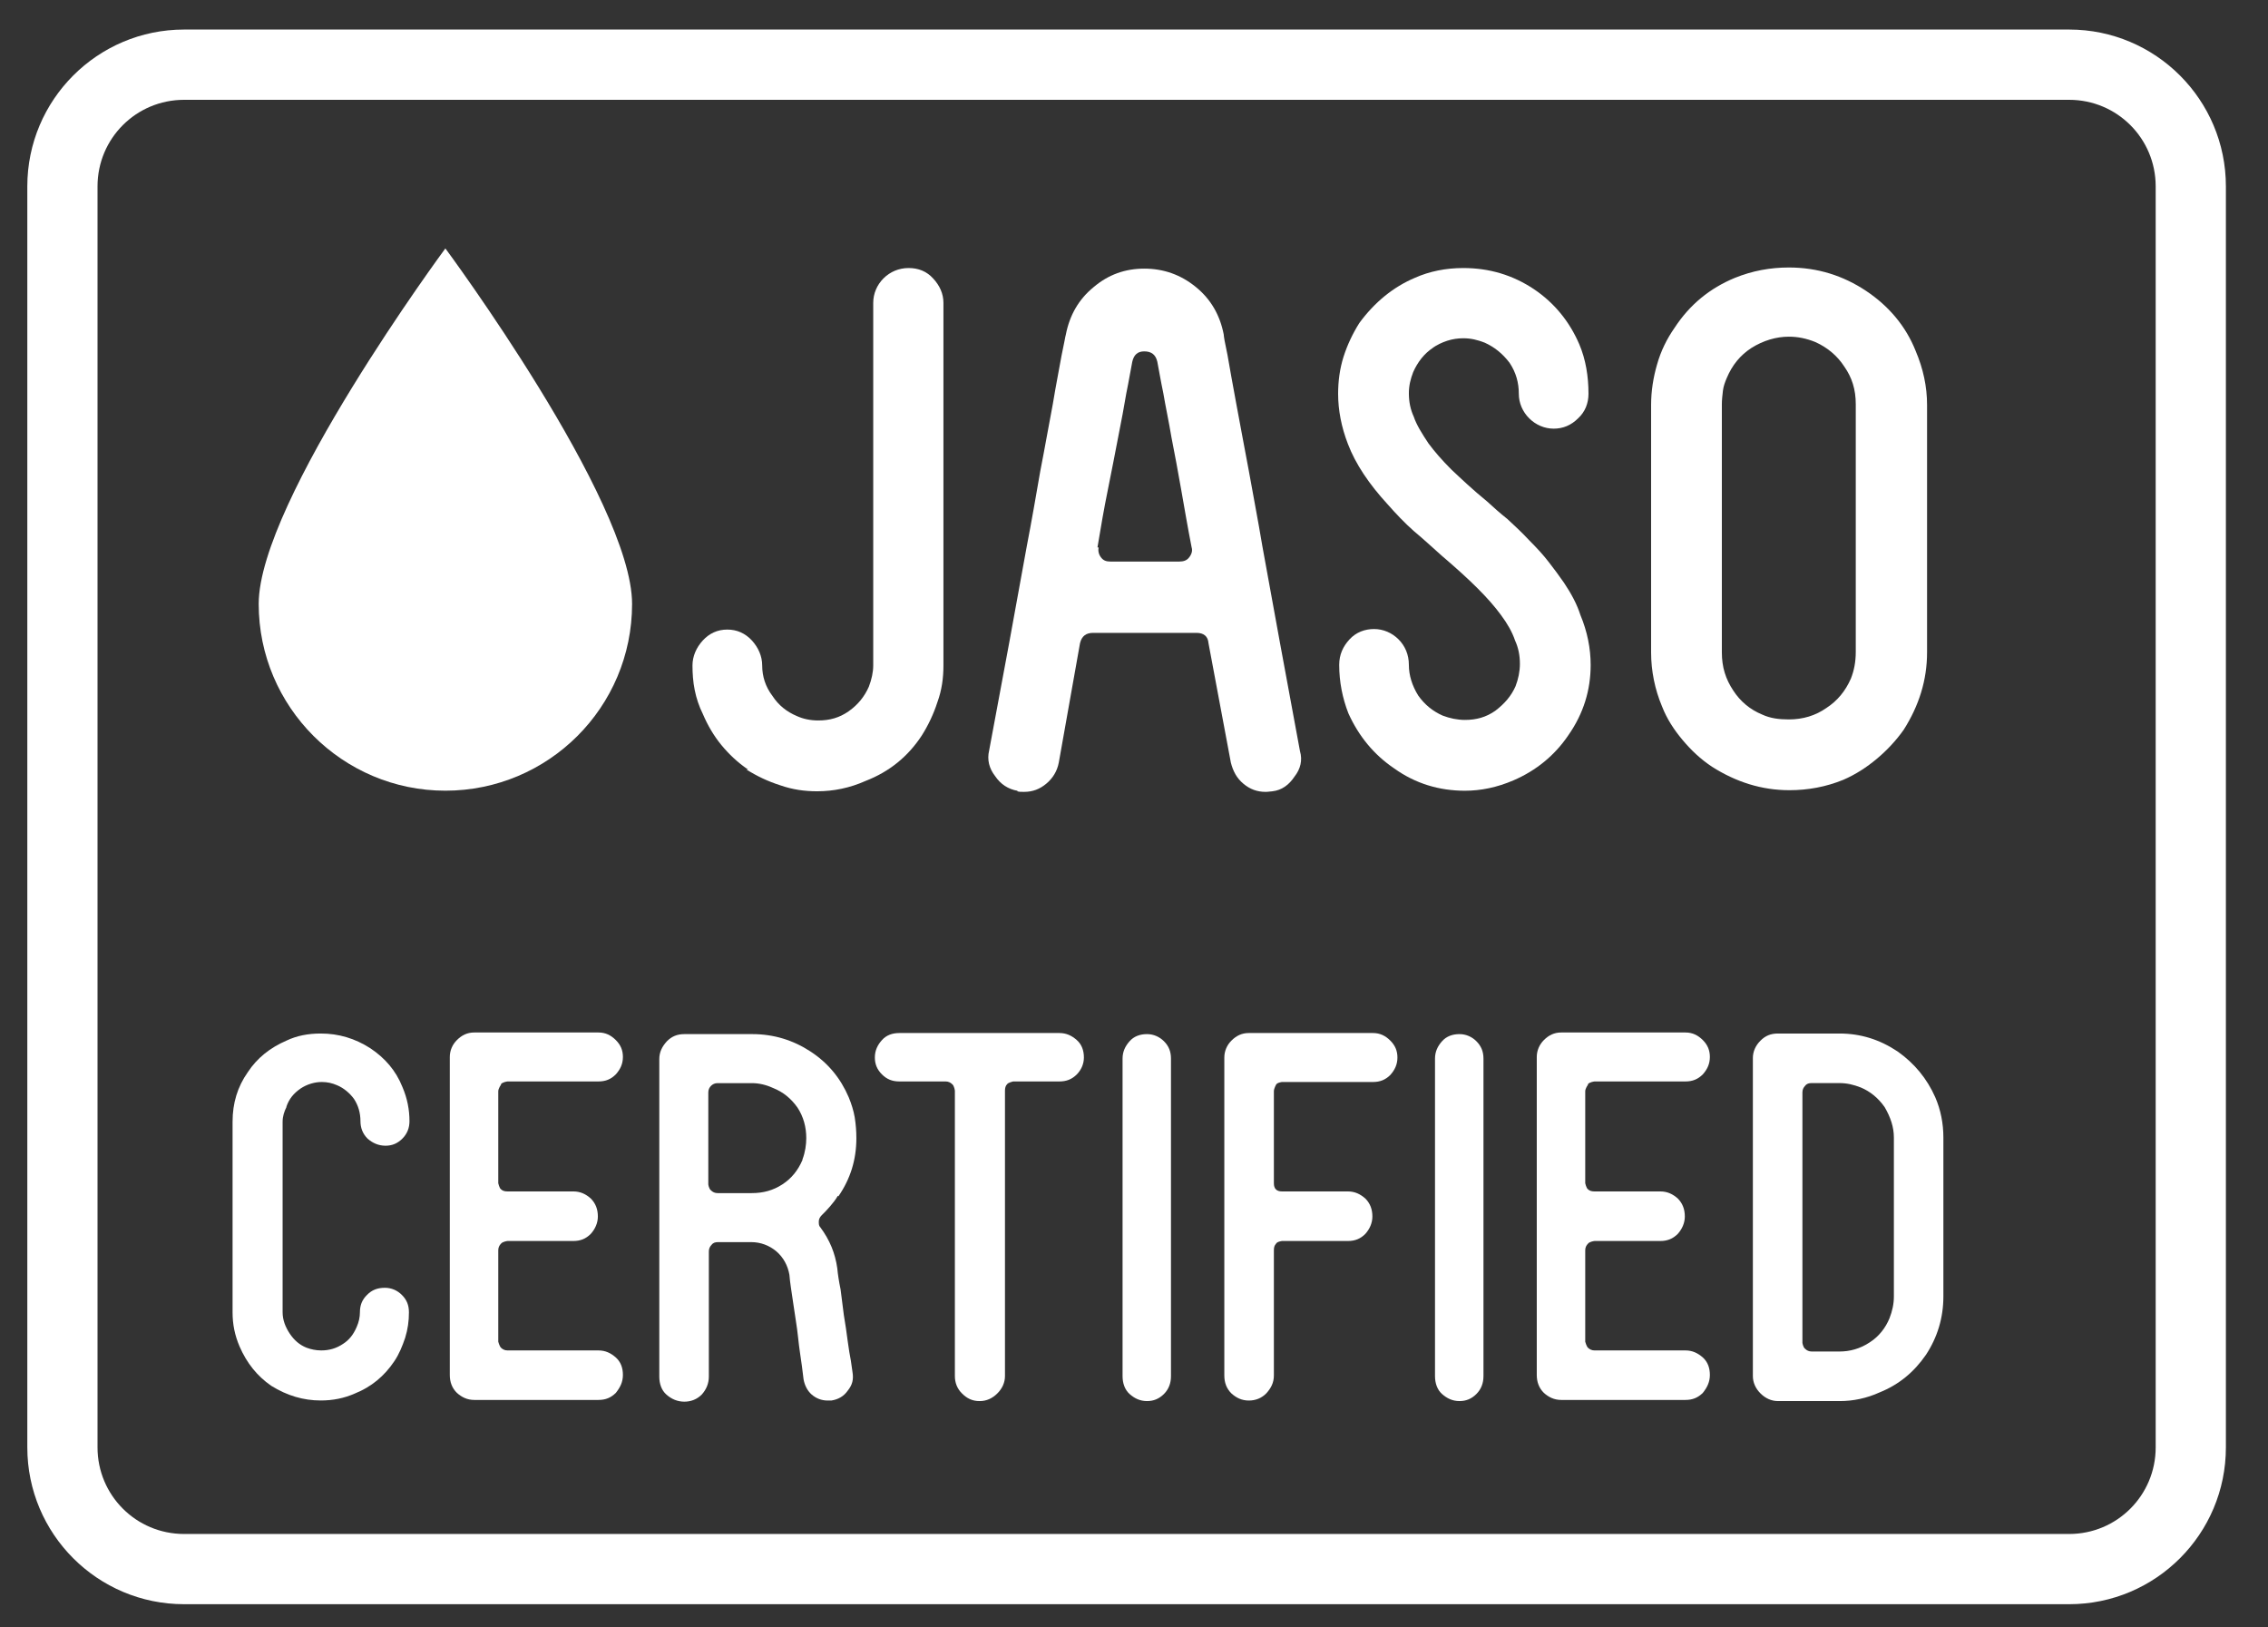
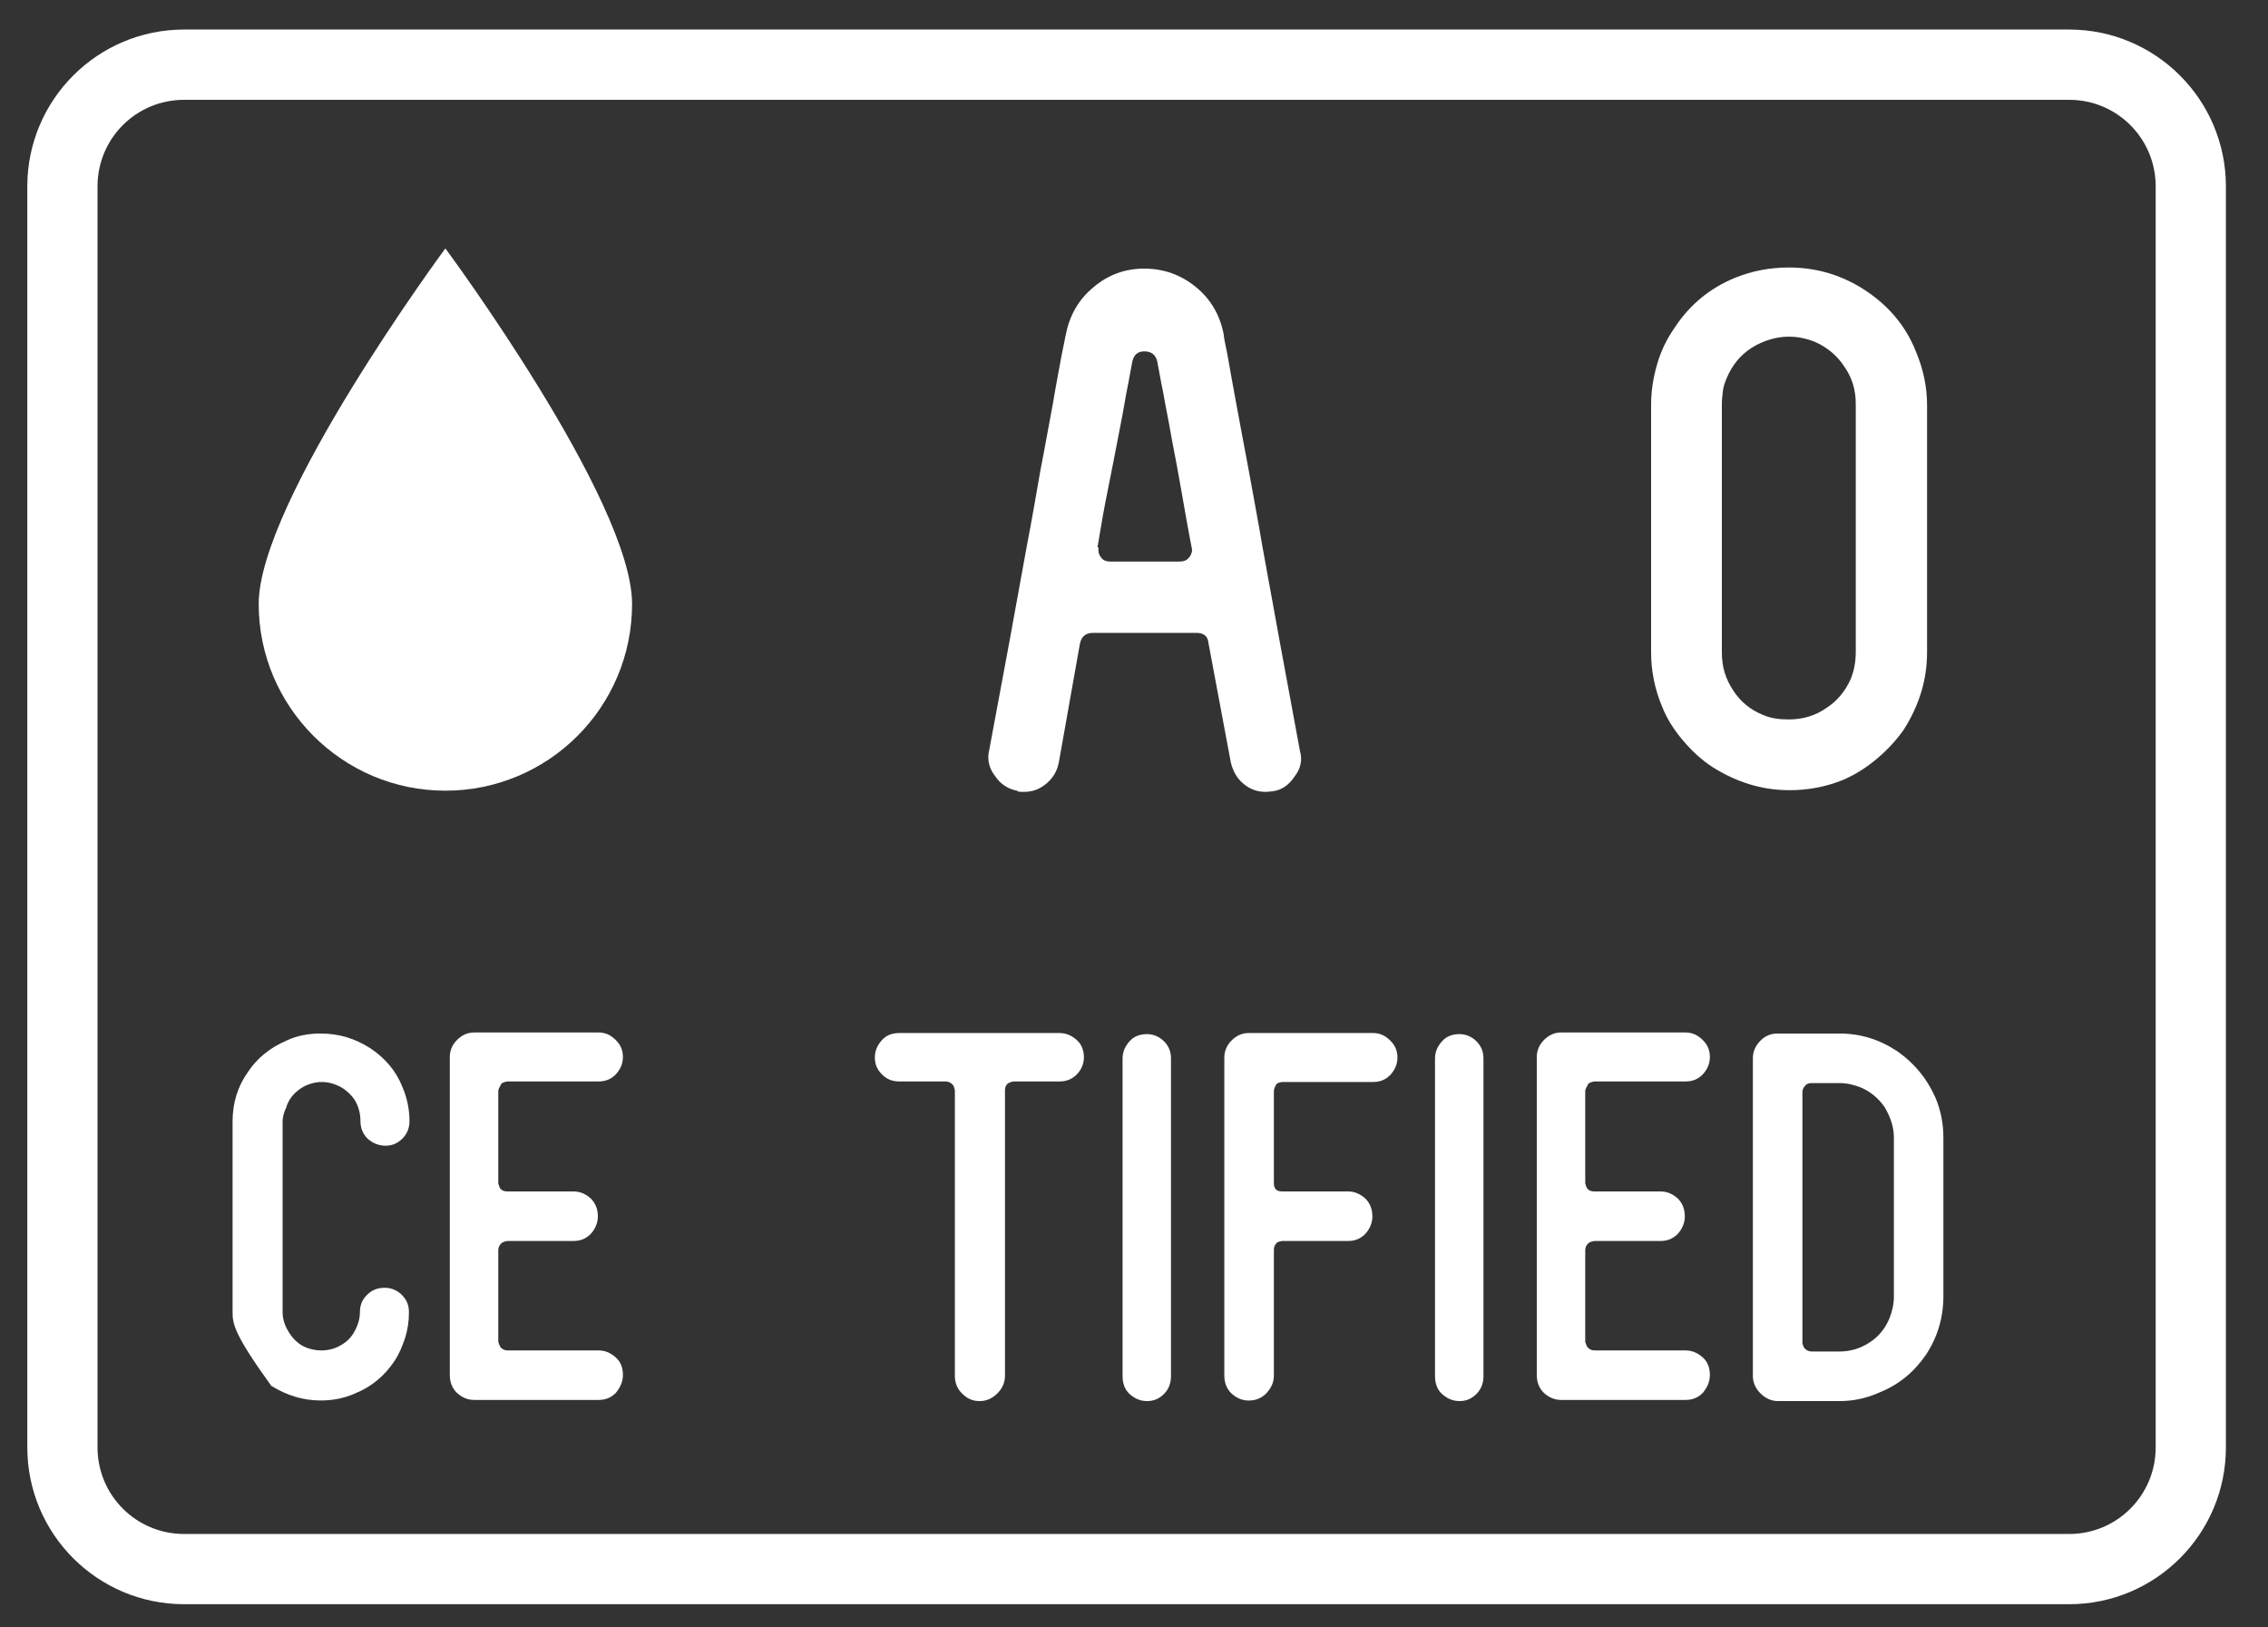
<svg xmlns="http://www.w3.org/2000/svg" width="46" height="33" viewBox="0 0 46 33" fill="none">
  <rect x="0" y="0" width="46" height="33" fill="#333333" stroke="none" />
  <path d="M41.967 32.529H3.734C1.978 32.529 0.554 31.105 0.554 29.349V3.779C0.554 2.024 1.978 0.599 3.734 0.599H41.967C43.722 0.599 45.146 2.024 45.146 3.779V29.349C45.146 31.105 43.722 32.529 41.967 32.529ZM3.734 2.024C2.762 2.024 1.978 2.807 1.978 3.779V29.349C1.978 30.321 2.762 31.105 3.734 31.105H41.967C42.938 31.105 43.722 30.321 43.722 29.349V3.779C43.722 2.807 42.938 2.024 41.967 2.024H3.734Z" fill="white" />
-   <path d="M15.17 15.603C14.961 15.46 14.785 15.294 14.63 15.106C14.476 14.918 14.354 14.709 14.255 14.477C14.178 14.322 14.123 14.157 14.09 13.991C14.056 13.825 14.045 13.649 14.045 13.494C14.045 13.307 14.123 13.13 14.255 12.986C14.388 12.843 14.552 12.766 14.751 12.766C14.95 12.766 15.116 12.843 15.249 12.986C15.381 13.13 15.459 13.307 15.459 13.494C15.459 13.715 15.525 13.925 15.668 14.113C15.79 14.3 15.955 14.433 16.165 14.521C16.287 14.576 16.43 14.609 16.596 14.609C16.828 14.609 17.026 14.554 17.214 14.422C17.402 14.289 17.534 14.124 17.622 13.925C17.678 13.781 17.711 13.627 17.711 13.494V6.141C17.711 5.954 17.787 5.777 17.919 5.645C18.052 5.512 18.23 5.435 18.428 5.435C18.627 5.435 18.793 5.501 18.925 5.645C19.058 5.788 19.135 5.954 19.135 6.141V13.494C19.135 13.748 19.102 13.991 19.014 14.234C18.936 14.477 18.826 14.709 18.693 14.918C18.417 15.338 18.042 15.647 17.556 15.835C17.236 15.978 16.905 16.045 16.574 16.045C16.32 16.045 16.077 16.012 15.823 15.923C15.58 15.846 15.348 15.736 15.138 15.603H15.17Z" fill="white" />
  <path d="M20.636 16.035C20.448 16.002 20.294 15.902 20.183 15.737C20.062 15.582 20.017 15.405 20.062 15.218C20.349 13.694 20.603 12.314 20.823 11.089C20.923 10.57 21.011 10.062 21.099 9.554C21.199 9.046 21.276 8.593 21.353 8.196C21.42 7.787 21.486 7.467 21.53 7.213C21.585 6.959 21.607 6.816 21.618 6.783C21.696 6.385 21.883 6.065 22.181 5.822C22.48 5.568 22.822 5.447 23.208 5.447C23.595 5.447 23.948 5.568 24.257 5.822C24.555 6.065 24.743 6.385 24.82 6.783C24.82 6.816 24.842 6.948 24.897 7.202C24.942 7.456 24.997 7.776 25.074 8.185C25.151 8.582 25.229 9.035 25.328 9.543C25.416 10.04 25.516 10.548 25.604 11.078C25.825 12.303 26.079 13.683 26.366 15.229C26.421 15.416 26.377 15.593 26.255 15.748C26.145 15.913 26.001 16.024 25.803 16.046C25.77 16.046 25.725 16.057 25.67 16.057C25.494 16.057 25.35 16.002 25.218 15.891C25.085 15.781 25.008 15.637 24.964 15.461L24.511 13.043C24.5 12.899 24.412 12.833 24.268 12.833H22.17C22.027 12.833 21.939 12.899 21.905 13.043L21.475 15.461C21.442 15.637 21.353 15.781 21.221 15.891C21.088 16.002 20.945 16.057 20.768 16.057C20.713 16.057 20.669 16.057 20.636 16.046V16.035ZM22.281 11.1C22.27 11.166 22.281 11.243 22.336 11.309C22.38 11.365 22.435 11.387 22.524 11.387H23.915C24.003 11.387 24.069 11.365 24.113 11.309C24.169 11.243 24.191 11.166 24.169 11.1C24.091 10.702 24.025 10.316 23.959 9.94C23.893 9.565 23.826 9.201 23.76 8.869C23.705 8.538 23.639 8.24 23.595 7.975C23.539 7.71 23.506 7.5 23.473 7.335C23.44 7.191 23.352 7.125 23.208 7.125C23.076 7.125 22.998 7.191 22.965 7.335C22.932 7.5 22.899 7.71 22.844 7.975C22.8 8.24 22.744 8.538 22.678 8.869C22.612 9.201 22.546 9.565 22.468 9.94C22.391 10.316 22.325 10.702 22.259 11.1H22.281Z" fill="white" />
-   <path d="M29.072 7.047C28.884 7.168 28.752 7.345 28.663 7.544C28.608 7.687 28.575 7.82 28.575 7.974C28.575 8.151 28.608 8.305 28.674 8.449C28.729 8.614 28.84 8.791 28.972 8.99C29.094 9.155 29.248 9.332 29.436 9.52C29.635 9.707 29.867 9.928 30.165 10.171C30.286 10.281 30.419 10.403 30.573 10.524C30.717 10.657 30.871 10.8 31.015 10.955C31.169 11.11 31.302 11.253 31.412 11.397C31.523 11.54 31.622 11.673 31.721 11.816C31.876 12.048 31.986 12.258 32.053 12.468C32.196 12.81 32.262 13.152 32.262 13.483C32.262 13.991 32.119 14.466 31.81 14.908C31.534 15.316 31.158 15.625 30.695 15.824C30.363 15.967 30.032 16.034 29.712 16.034C29.193 16.034 28.707 15.89 28.277 15.581C27.868 15.305 27.559 14.93 27.349 14.466C27.228 14.157 27.162 13.825 27.162 13.483C27.162 13.274 27.239 13.108 27.372 12.964C27.504 12.821 27.681 12.755 27.868 12.755C28.056 12.755 28.233 12.832 28.365 12.964C28.498 13.097 28.575 13.274 28.575 13.483C28.575 13.693 28.641 13.903 28.763 14.101C28.895 14.289 29.061 14.422 29.259 14.51C29.403 14.565 29.558 14.598 29.712 14.598C29.944 14.598 30.143 14.543 30.33 14.411C30.518 14.267 30.651 14.113 30.739 13.914C30.794 13.77 30.827 13.616 30.827 13.461C30.827 13.284 30.794 13.13 30.728 12.986C30.673 12.821 30.573 12.644 30.441 12.468C30.319 12.302 30.165 12.125 29.966 11.927C29.778 11.739 29.535 11.518 29.237 11.264C29.05 11.098 28.873 10.933 28.674 10.767C28.487 10.602 28.31 10.414 28.144 10.226C27.769 9.818 27.493 9.409 27.338 9.001C27.206 8.659 27.14 8.316 27.14 7.985C27.14 7.731 27.173 7.477 27.25 7.234C27.327 6.992 27.438 6.76 27.57 6.55C27.879 6.13 28.255 5.821 28.696 5.634C28.994 5.501 29.326 5.435 29.679 5.435C30.209 5.435 30.684 5.578 31.114 5.865C31.523 6.141 31.832 6.517 32.031 6.98C32.163 7.29 32.218 7.632 32.218 7.985C32.218 8.173 32.152 8.349 32.008 8.482C31.865 8.625 31.699 8.692 31.512 8.692C31.324 8.692 31.147 8.614 31.015 8.482C30.882 8.349 30.805 8.173 30.805 7.985C30.805 7.764 30.75 7.555 30.617 7.356C30.474 7.168 30.308 7.036 30.11 6.947C29.966 6.892 29.834 6.859 29.679 6.859C29.458 6.859 29.248 6.925 29.05 7.058L29.072 7.047Z" fill="white" />
  <path d="M34.724 15.548C34.492 15.394 34.305 15.217 34.128 15.007C33.952 14.798 33.808 14.577 33.709 14.323C33.565 13.981 33.488 13.605 33.488 13.23V8.207C33.488 7.931 33.532 7.654 33.609 7.39C33.687 7.114 33.808 6.871 33.962 6.65C34.272 6.175 34.68 5.844 35.188 5.634C35.541 5.491 35.906 5.424 36.281 5.424C36.866 5.424 37.385 5.59 37.849 5.899C38.312 6.208 38.655 6.617 38.853 7.114C39.008 7.478 39.085 7.842 39.085 8.207V13.23C39.085 13.793 38.92 14.312 38.611 14.798C38.456 15.018 38.268 15.217 38.07 15.383C37.86 15.559 37.639 15.703 37.385 15.813C37.032 15.957 36.667 16.023 36.292 16.023C35.729 16.023 35.21 15.857 34.724 15.548ZM34.923 13.23C34.923 13.528 35 13.771 35.155 14.003C35.298 14.224 35.497 14.389 35.74 14.489C35.906 14.566 36.082 14.588 36.281 14.588C36.568 14.588 36.822 14.511 37.043 14.356C37.264 14.213 37.429 14.014 37.54 13.76C37.606 13.594 37.639 13.418 37.639 13.219V8.196C37.639 7.897 37.562 7.655 37.407 7.434C37.264 7.213 37.065 7.047 36.822 6.937C36.634 6.86 36.458 6.827 36.281 6.827C36.027 6.827 35.762 6.904 35.519 7.058C35.298 7.202 35.133 7.401 35.022 7.666C34.989 7.743 34.956 7.831 34.945 7.92C34.934 8.019 34.923 8.107 34.923 8.196V13.219V13.23Z" fill="white" />
-   <path d="M5.81 22.448C5.766 22.536 5.732 22.635 5.732 22.746V26.61C5.732 26.765 5.788 26.908 5.876 27.041C5.964 27.173 6.075 27.272 6.218 27.328C6.307 27.361 6.406 27.383 6.516 27.383C6.682 27.383 6.826 27.339 6.958 27.25C7.079 27.173 7.168 27.063 7.234 26.908C7.278 26.809 7.3 26.709 7.3 26.61C7.3 26.466 7.344 26.356 7.444 26.257C7.543 26.157 7.654 26.113 7.808 26.113C7.941 26.113 8.062 26.168 8.15 26.257C8.25 26.356 8.294 26.466 8.294 26.61C8.294 26.787 8.272 26.952 8.217 27.129C8.161 27.294 8.095 27.46 7.996 27.604C7.797 27.902 7.532 28.122 7.201 28.255C6.98 28.354 6.748 28.398 6.505 28.398C6.152 28.398 5.821 28.299 5.501 28.1C5.214 27.902 5.004 27.637 4.86 27.305C4.761 27.074 4.717 26.853 4.717 26.61V22.746C4.717 22.37 4.816 22.039 5.026 21.741C5.214 21.454 5.479 21.244 5.81 21.101C6.02 21.001 6.251 20.957 6.505 20.957C6.87 20.957 7.201 21.057 7.51 21.255C7.808 21.454 8.029 21.708 8.161 22.039C8.261 22.271 8.305 22.503 8.305 22.735C8.305 22.867 8.261 22.989 8.161 23.088C8.062 23.187 7.952 23.232 7.819 23.232C7.676 23.232 7.554 23.176 7.455 23.088C7.355 22.989 7.311 22.867 7.311 22.735C7.311 22.569 7.267 22.415 7.179 22.282C7.09 22.161 6.969 22.061 6.837 22.006C6.737 21.962 6.638 21.94 6.527 21.94C6.384 21.94 6.229 21.984 6.097 22.072C5.953 22.172 5.865 22.282 5.81 22.437V22.448Z" fill="white" />
+   <path d="M5.81 22.448C5.766 22.536 5.732 22.635 5.732 22.746V26.61C5.732 26.765 5.788 26.908 5.876 27.041C5.964 27.173 6.075 27.272 6.218 27.328C6.307 27.361 6.406 27.383 6.516 27.383C6.682 27.383 6.826 27.339 6.958 27.25C7.079 27.173 7.168 27.063 7.234 26.908C7.278 26.809 7.3 26.709 7.3 26.61C7.3 26.466 7.344 26.356 7.444 26.257C7.543 26.157 7.654 26.113 7.808 26.113C7.941 26.113 8.062 26.168 8.15 26.257C8.25 26.356 8.294 26.466 8.294 26.61C8.294 26.787 8.272 26.952 8.217 27.129C8.161 27.294 8.095 27.46 7.996 27.604C7.797 27.902 7.532 28.122 7.201 28.255C6.98 28.354 6.748 28.398 6.505 28.398C6.152 28.398 5.821 28.299 5.501 28.1C4.761 27.074 4.717 26.853 4.717 26.61V22.746C4.717 22.37 4.816 22.039 5.026 21.741C5.214 21.454 5.479 21.244 5.81 21.101C6.02 21.001 6.251 20.957 6.505 20.957C6.87 20.957 7.201 21.057 7.51 21.255C7.808 21.454 8.029 21.708 8.161 22.039C8.261 22.271 8.305 22.503 8.305 22.735C8.305 22.867 8.261 22.989 8.161 23.088C8.062 23.187 7.952 23.232 7.819 23.232C7.676 23.232 7.554 23.176 7.455 23.088C7.355 22.989 7.311 22.867 7.311 22.735C7.311 22.569 7.267 22.415 7.179 22.282C7.09 22.161 6.969 22.061 6.837 22.006C6.737 21.962 6.638 21.94 6.527 21.94C6.384 21.94 6.229 21.984 6.097 22.072C5.953 22.172 5.865 22.282 5.81 22.437V22.448Z" fill="white" />
  <path d="M10.161 21.995C10.161 21.995 10.106 22.072 10.106 22.128V23.993C10.106 23.993 10.128 24.093 10.161 24.115C10.194 24.148 10.238 24.159 10.293 24.159H11.629C11.773 24.159 11.883 24.214 11.982 24.302C12.082 24.402 12.126 24.523 12.126 24.667C12.126 24.799 12.071 24.921 11.982 25.02C11.883 25.119 11.773 25.164 11.629 25.164H10.293C10.293 25.164 10.194 25.175 10.161 25.219C10.128 25.252 10.106 25.296 10.106 25.351V27.206C10.106 27.206 10.128 27.294 10.161 27.328C10.194 27.361 10.238 27.383 10.293 27.383H12.137C12.281 27.383 12.391 27.438 12.49 27.526C12.59 27.615 12.634 27.736 12.634 27.88C12.634 28.023 12.579 28.134 12.49 28.244C12.391 28.343 12.281 28.387 12.137 28.387H9.62C9.476 28.387 9.366 28.332 9.267 28.244C9.167 28.145 9.123 28.023 9.123 27.88V21.432C9.123 21.299 9.178 21.178 9.267 21.09C9.366 20.991 9.476 20.936 9.62 20.936H12.137C12.281 20.936 12.391 20.991 12.49 21.09C12.59 21.189 12.634 21.299 12.634 21.432C12.634 21.576 12.579 21.686 12.49 21.785C12.391 21.885 12.281 21.929 12.137 21.929H10.293C10.293 21.929 10.194 21.94 10.161 21.984V21.995Z" fill="white" />
-   <path d="M16.993 24.248C16.949 24.326 16.894 24.392 16.839 24.458C16.784 24.524 16.717 24.591 16.662 24.646C16.629 24.679 16.607 24.723 16.607 24.767C16.607 24.822 16.607 24.855 16.64 24.889C16.828 25.143 16.938 25.408 16.982 25.717C16.993 25.838 17.015 25.982 17.049 26.147C17.071 26.313 17.093 26.489 17.115 26.666C17.148 26.854 17.17 27.02 17.192 27.185C17.214 27.351 17.236 27.483 17.258 27.594L17.291 27.825C17.314 27.969 17.291 28.079 17.192 28.201C17.115 28.311 17.004 28.377 16.861 28.399C16.85 28.399 16.828 28.399 16.784 28.399C16.662 28.399 16.552 28.355 16.463 28.278C16.375 28.201 16.32 28.09 16.298 27.969C16.298 27.969 16.287 27.87 16.265 27.704C16.243 27.538 16.209 27.34 16.187 27.119C16.165 26.898 16.121 26.666 16.088 26.423C16.055 26.191 16.022 26.004 16.011 25.849C15.978 25.662 15.889 25.496 15.746 25.374C15.602 25.253 15.426 25.187 15.238 25.187H14.564C14.509 25.187 14.465 25.198 14.432 25.242C14.399 25.275 14.377 25.319 14.377 25.374V27.914C14.377 28.057 14.322 28.179 14.233 28.278C14.134 28.377 14.012 28.422 13.88 28.422C13.736 28.422 13.615 28.366 13.516 28.278C13.416 28.19 13.372 28.057 13.372 27.914V21.477C13.372 21.334 13.427 21.223 13.527 21.113C13.626 21.014 13.736 20.969 13.88 20.969H15.26C15.691 20.969 16.088 21.091 16.441 21.323C16.795 21.555 17.049 21.864 17.214 22.25C17.269 22.383 17.314 22.526 17.336 22.659C17.358 22.802 17.369 22.934 17.369 23.078C17.369 23.52 17.247 23.906 17.004 24.259L16.993 24.248ZM16.276 23.509C16.331 23.365 16.353 23.21 16.353 23.078C16.353 22.857 16.298 22.648 16.176 22.46C16.044 22.272 15.878 22.14 15.68 22.062C15.536 21.996 15.392 21.963 15.249 21.963H14.553C14.498 21.963 14.454 21.985 14.421 22.018C14.388 22.051 14.366 22.095 14.366 22.151V24.017C14.366 24.017 14.377 24.105 14.421 24.138C14.454 24.171 14.498 24.193 14.553 24.193H15.249C15.481 24.193 15.68 24.138 15.867 24.017C16.055 23.895 16.187 23.729 16.276 23.52V23.509Z" fill="white" />
  <path d="M19.864 28.41C19.72 28.41 19.61 28.355 19.511 28.255C19.411 28.156 19.367 28.035 19.367 27.902V22.117C19.367 22.117 19.356 22.017 19.312 21.984C19.279 21.951 19.235 21.929 19.179 21.929H18.241C18.097 21.929 17.987 21.885 17.888 21.786C17.788 21.686 17.744 21.576 17.744 21.443C17.744 21.3 17.799 21.189 17.888 21.09C17.976 20.991 18.097 20.947 18.241 20.947H21.487C21.63 20.947 21.741 21.002 21.84 21.09C21.939 21.178 21.984 21.3 21.984 21.443C21.984 21.576 21.928 21.697 21.84 21.786C21.741 21.885 21.63 21.929 21.487 21.929H20.548C20.548 21.929 20.449 21.951 20.427 21.984C20.394 22.017 20.383 22.062 20.383 22.117V27.902C20.383 28.035 20.328 28.156 20.228 28.255C20.129 28.355 20.007 28.41 19.875 28.41H19.864Z" fill="white" />
  <path d="M23.607 28.267C23.507 28.366 23.397 28.41 23.264 28.41C23.121 28.41 23.01 28.355 22.911 28.267C22.812 28.179 22.768 28.046 22.768 27.903V21.466C22.768 21.323 22.823 21.212 22.911 21.113C22.999 21.014 23.121 20.969 23.264 20.969C23.397 20.969 23.518 21.024 23.607 21.113C23.706 21.212 23.75 21.323 23.75 21.466V27.903C23.75 28.046 23.706 28.168 23.607 28.267Z" fill="white" />
  <path d="M25.881 21.995C25.881 21.995 25.837 22.073 25.837 22.128V23.994C25.837 24.104 25.892 24.159 26.002 24.159H27.338C27.482 24.159 27.592 24.215 27.692 24.303C27.791 24.402 27.835 24.524 27.835 24.667C27.835 24.8 27.78 24.921 27.692 25.02C27.592 25.12 27.482 25.164 27.338 25.164H26.002C26.002 25.164 25.903 25.175 25.881 25.219C25.848 25.252 25.837 25.297 25.837 25.352V27.891C25.837 28.035 25.782 28.145 25.682 28.255C25.583 28.355 25.461 28.399 25.329 28.399C25.185 28.399 25.075 28.344 24.976 28.255C24.876 28.156 24.832 28.035 24.832 27.891V21.443C24.832 21.311 24.887 21.189 24.976 21.101C25.075 21.002 25.185 20.947 25.329 20.947H27.846C27.99 20.947 28.1 21.002 28.199 21.101C28.299 21.201 28.343 21.311 28.343 21.443C28.343 21.587 28.288 21.697 28.199 21.797C28.1 21.896 27.99 21.94 27.846 21.94H26.002C26.002 21.94 25.903 21.951 25.881 21.995Z" fill="white" />
  <path d="M29.944 28.267C29.845 28.366 29.734 28.41 29.602 28.41C29.458 28.41 29.348 28.355 29.248 28.267C29.149 28.179 29.105 28.046 29.105 27.903V21.466C29.105 21.323 29.16 21.212 29.248 21.113C29.337 21.014 29.458 20.969 29.602 20.969C29.734 20.969 29.856 21.024 29.944 21.113C30.043 21.212 30.088 21.323 30.088 21.466V27.903C30.088 28.046 30.043 28.168 29.944 28.267Z" fill="white" />
  <path d="M32.207 21.995C32.207 21.995 32.152 22.072 32.152 22.128V23.993C32.152 23.993 32.174 24.093 32.207 24.115C32.24 24.148 32.285 24.159 32.34 24.159H33.676C33.819 24.159 33.929 24.214 34.029 24.302C34.128 24.402 34.172 24.523 34.172 24.667C34.172 24.799 34.117 24.921 34.029 25.02C33.929 25.119 33.819 25.164 33.676 25.164H32.34C32.34 25.164 32.24 25.175 32.207 25.219C32.174 25.252 32.152 25.296 32.152 25.351V27.206C32.152 27.206 32.174 27.294 32.207 27.328C32.24 27.361 32.285 27.383 32.34 27.383H34.184C34.327 27.383 34.437 27.438 34.537 27.526C34.636 27.615 34.68 27.736 34.68 27.88C34.68 28.023 34.625 28.134 34.537 28.244C34.437 28.343 34.327 28.387 34.184 28.387H31.666C31.523 28.387 31.412 28.332 31.313 28.244C31.214 28.145 31.169 28.023 31.169 27.88V21.432C31.169 21.299 31.225 21.178 31.313 21.09C31.412 20.991 31.523 20.936 31.666 20.936H34.184C34.327 20.936 34.437 20.991 34.537 21.09C34.636 21.189 34.68 21.299 34.68 21.432C34.68 21.576 34.625 21.686 34.537 21.785C34.437 21.885 34.327 21.929 34.184 21.929H32.34C32.34 21.929 32.24 21.94 32.207 21.984V21.995Z" fill="white" />
  <path d="M36.06 28.41C35.928 28.41 35.806 28.354 35.707 28.255C35.607 28.156 35.552 28.034 35.552 27.902V21.454C35.552 21.322 35.607 21.2 35.707 21.101C35.806 21.001 35.917 20.957 36.06 20.957H37.308C37.738 20.957 38.125 21.079 38.489 21.322C38.831 21.564 39.085 21.874 39.251 22.249C39.361 22.503 39.416 22.779 39.416 23.066V26.29C39.416 26.72 39.295 27.118 39.063 27.471C38.82 27.824 38.511 28.078 38.125 28.233C37.86 28.354 37.584 28.41 37.319 28.41H36.071H36.06ZM36.557 27.228C36.557 27.228 36.568 27.317 36.612 27.35C36.645 27.383 36.689 27.405 36.745 27.405H37.308C37.517 27.405 37.727 27.35 37.926 27.217C38.114 27.096 38.246 26.919 38.323 26.731C38.379 26.588 38.412 26.444 38.412 26.29V23.066C38.412 22.856 38.346 22.657 38.224 22.448C38.092 22.26 37.926 22.128 37.738 22.05C37.595 21.995 37.462 21.962 37.308 21.962H36.745C36.689 21.962 36.645 21.973 36.612 22.017C36.579 22.05 36.557 22.094 36.557 22.15V27.239V27.228Z" fill="white" />
  <path d="M12.82 12.246C12.82 14.344 11.12 16.033 9.033 16.033C6.947 16.033 5.247 14.333 5.247 12.246C5.247 10.16 9.033 5.037 9.033 5.037C9.033 5.037 12.82 10.149 12.82 12.246Z" fill="white" />
</svg>